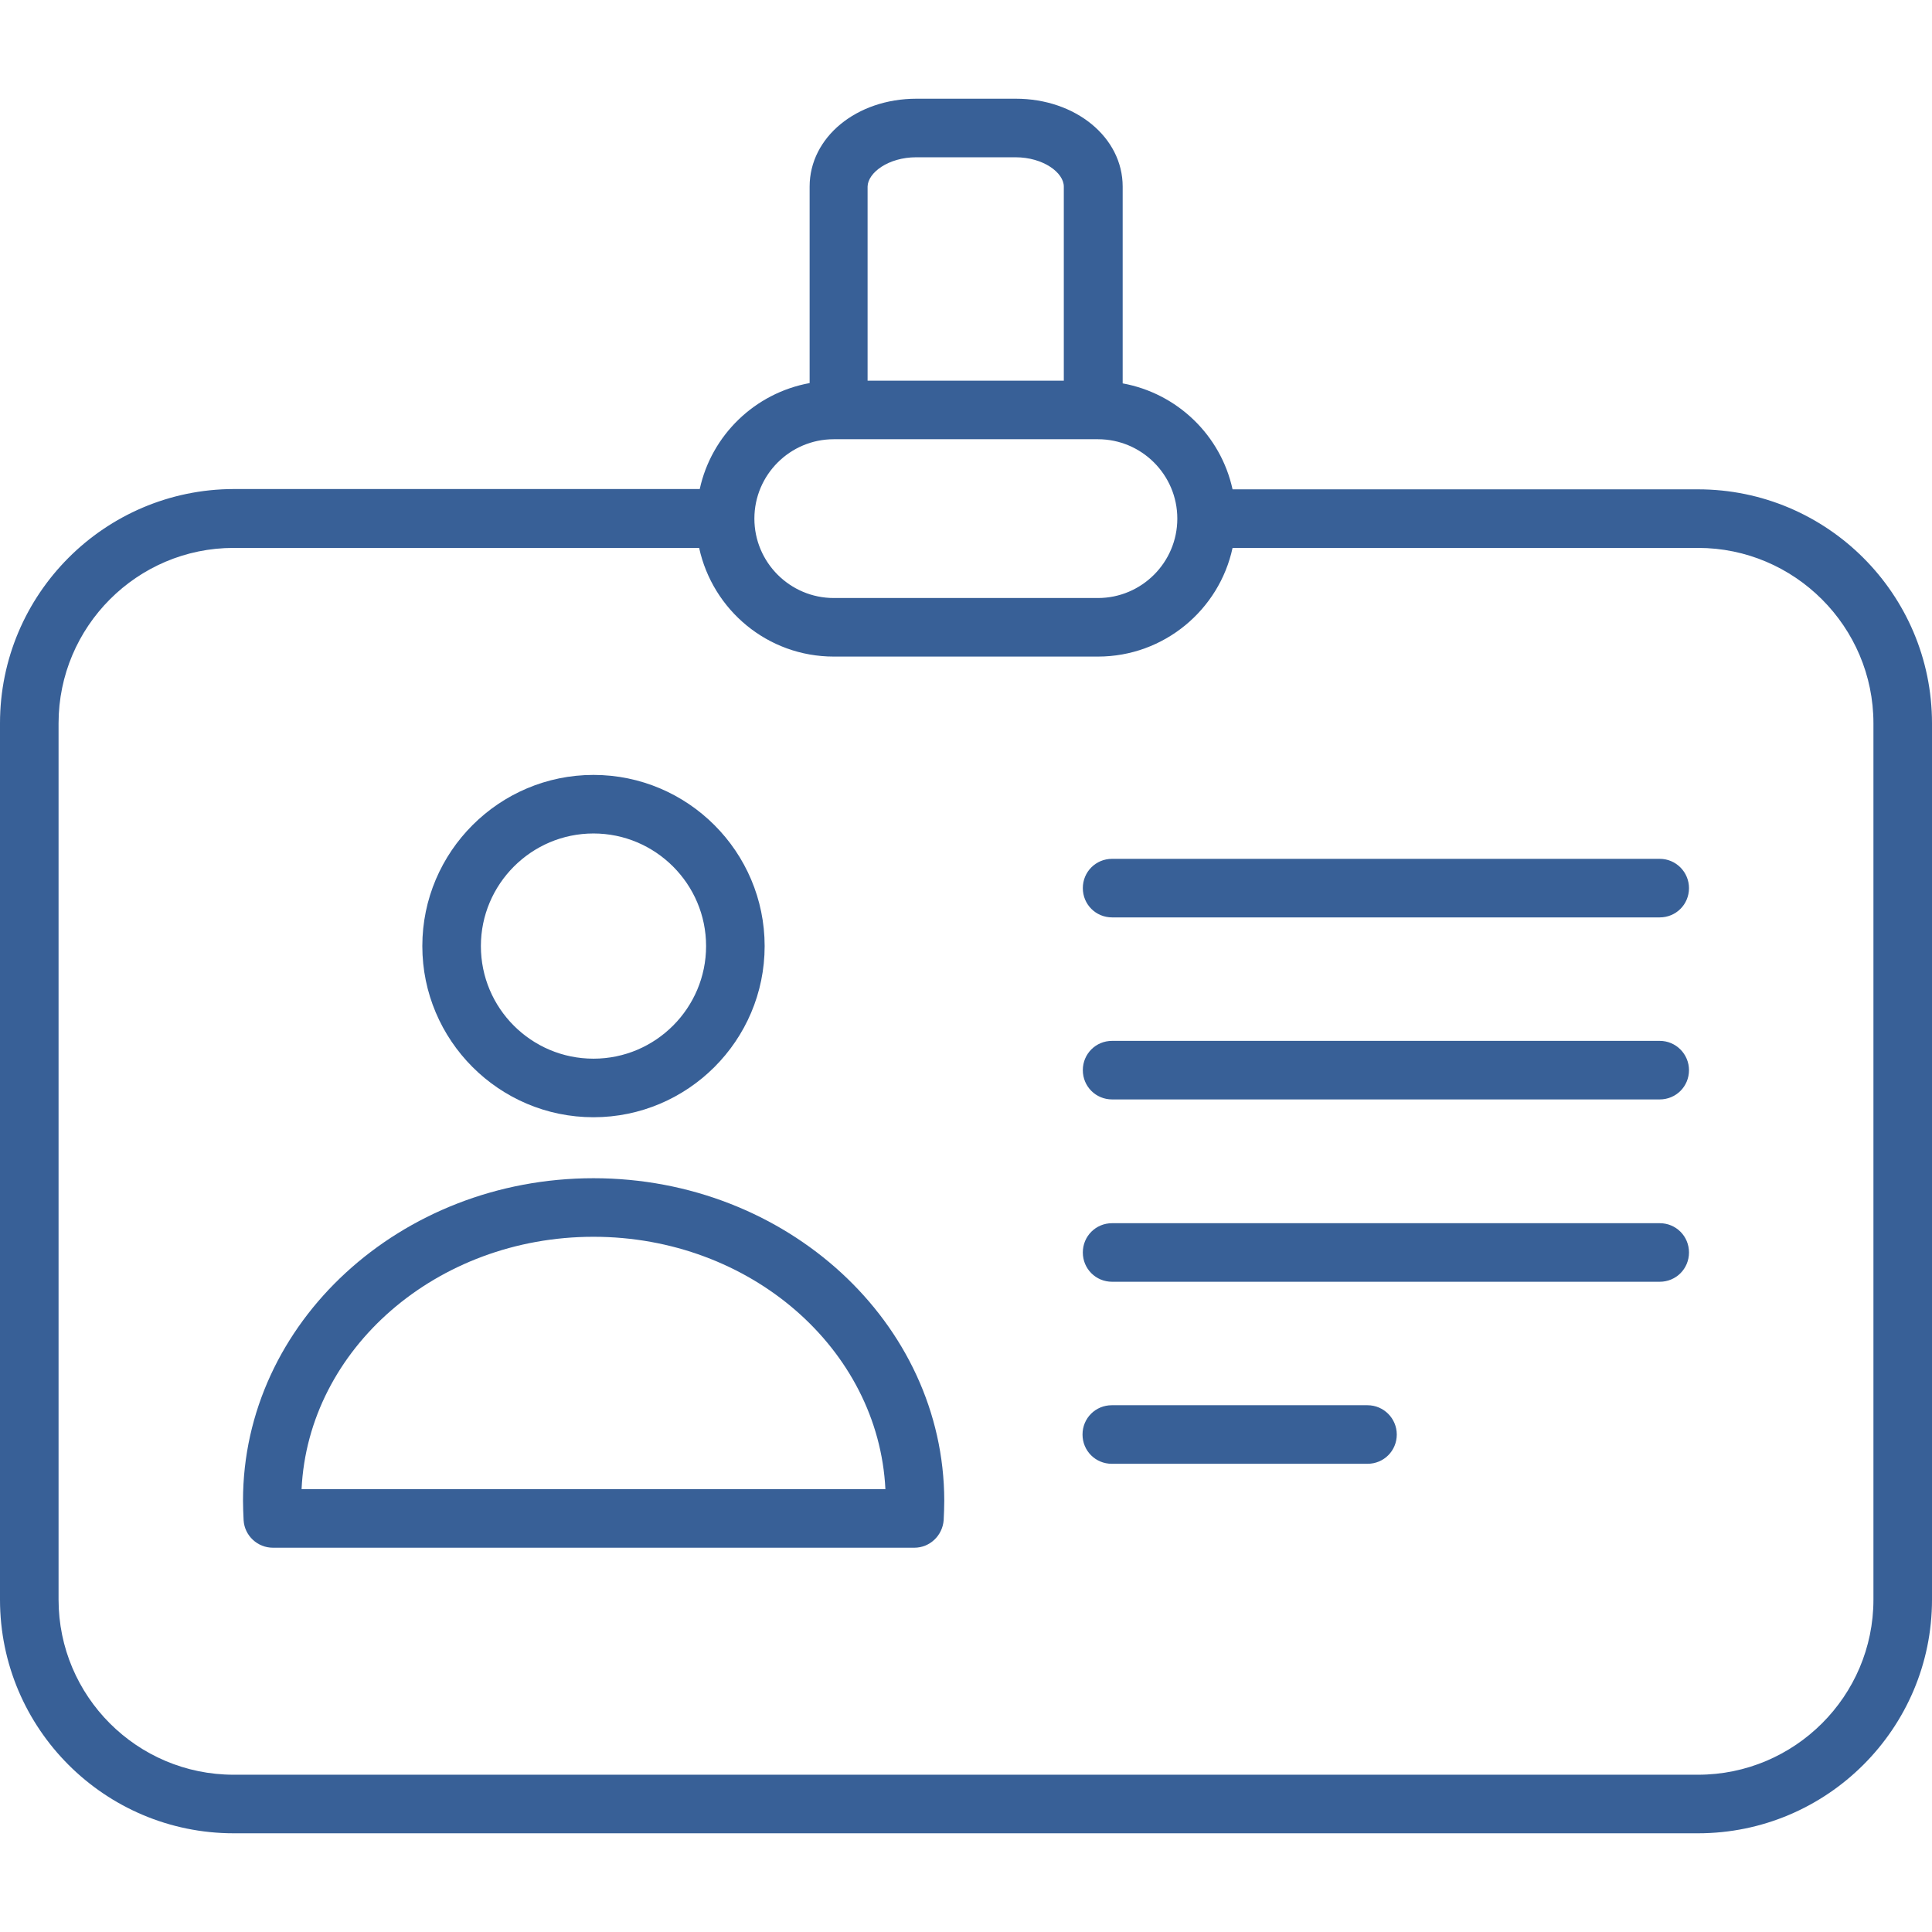
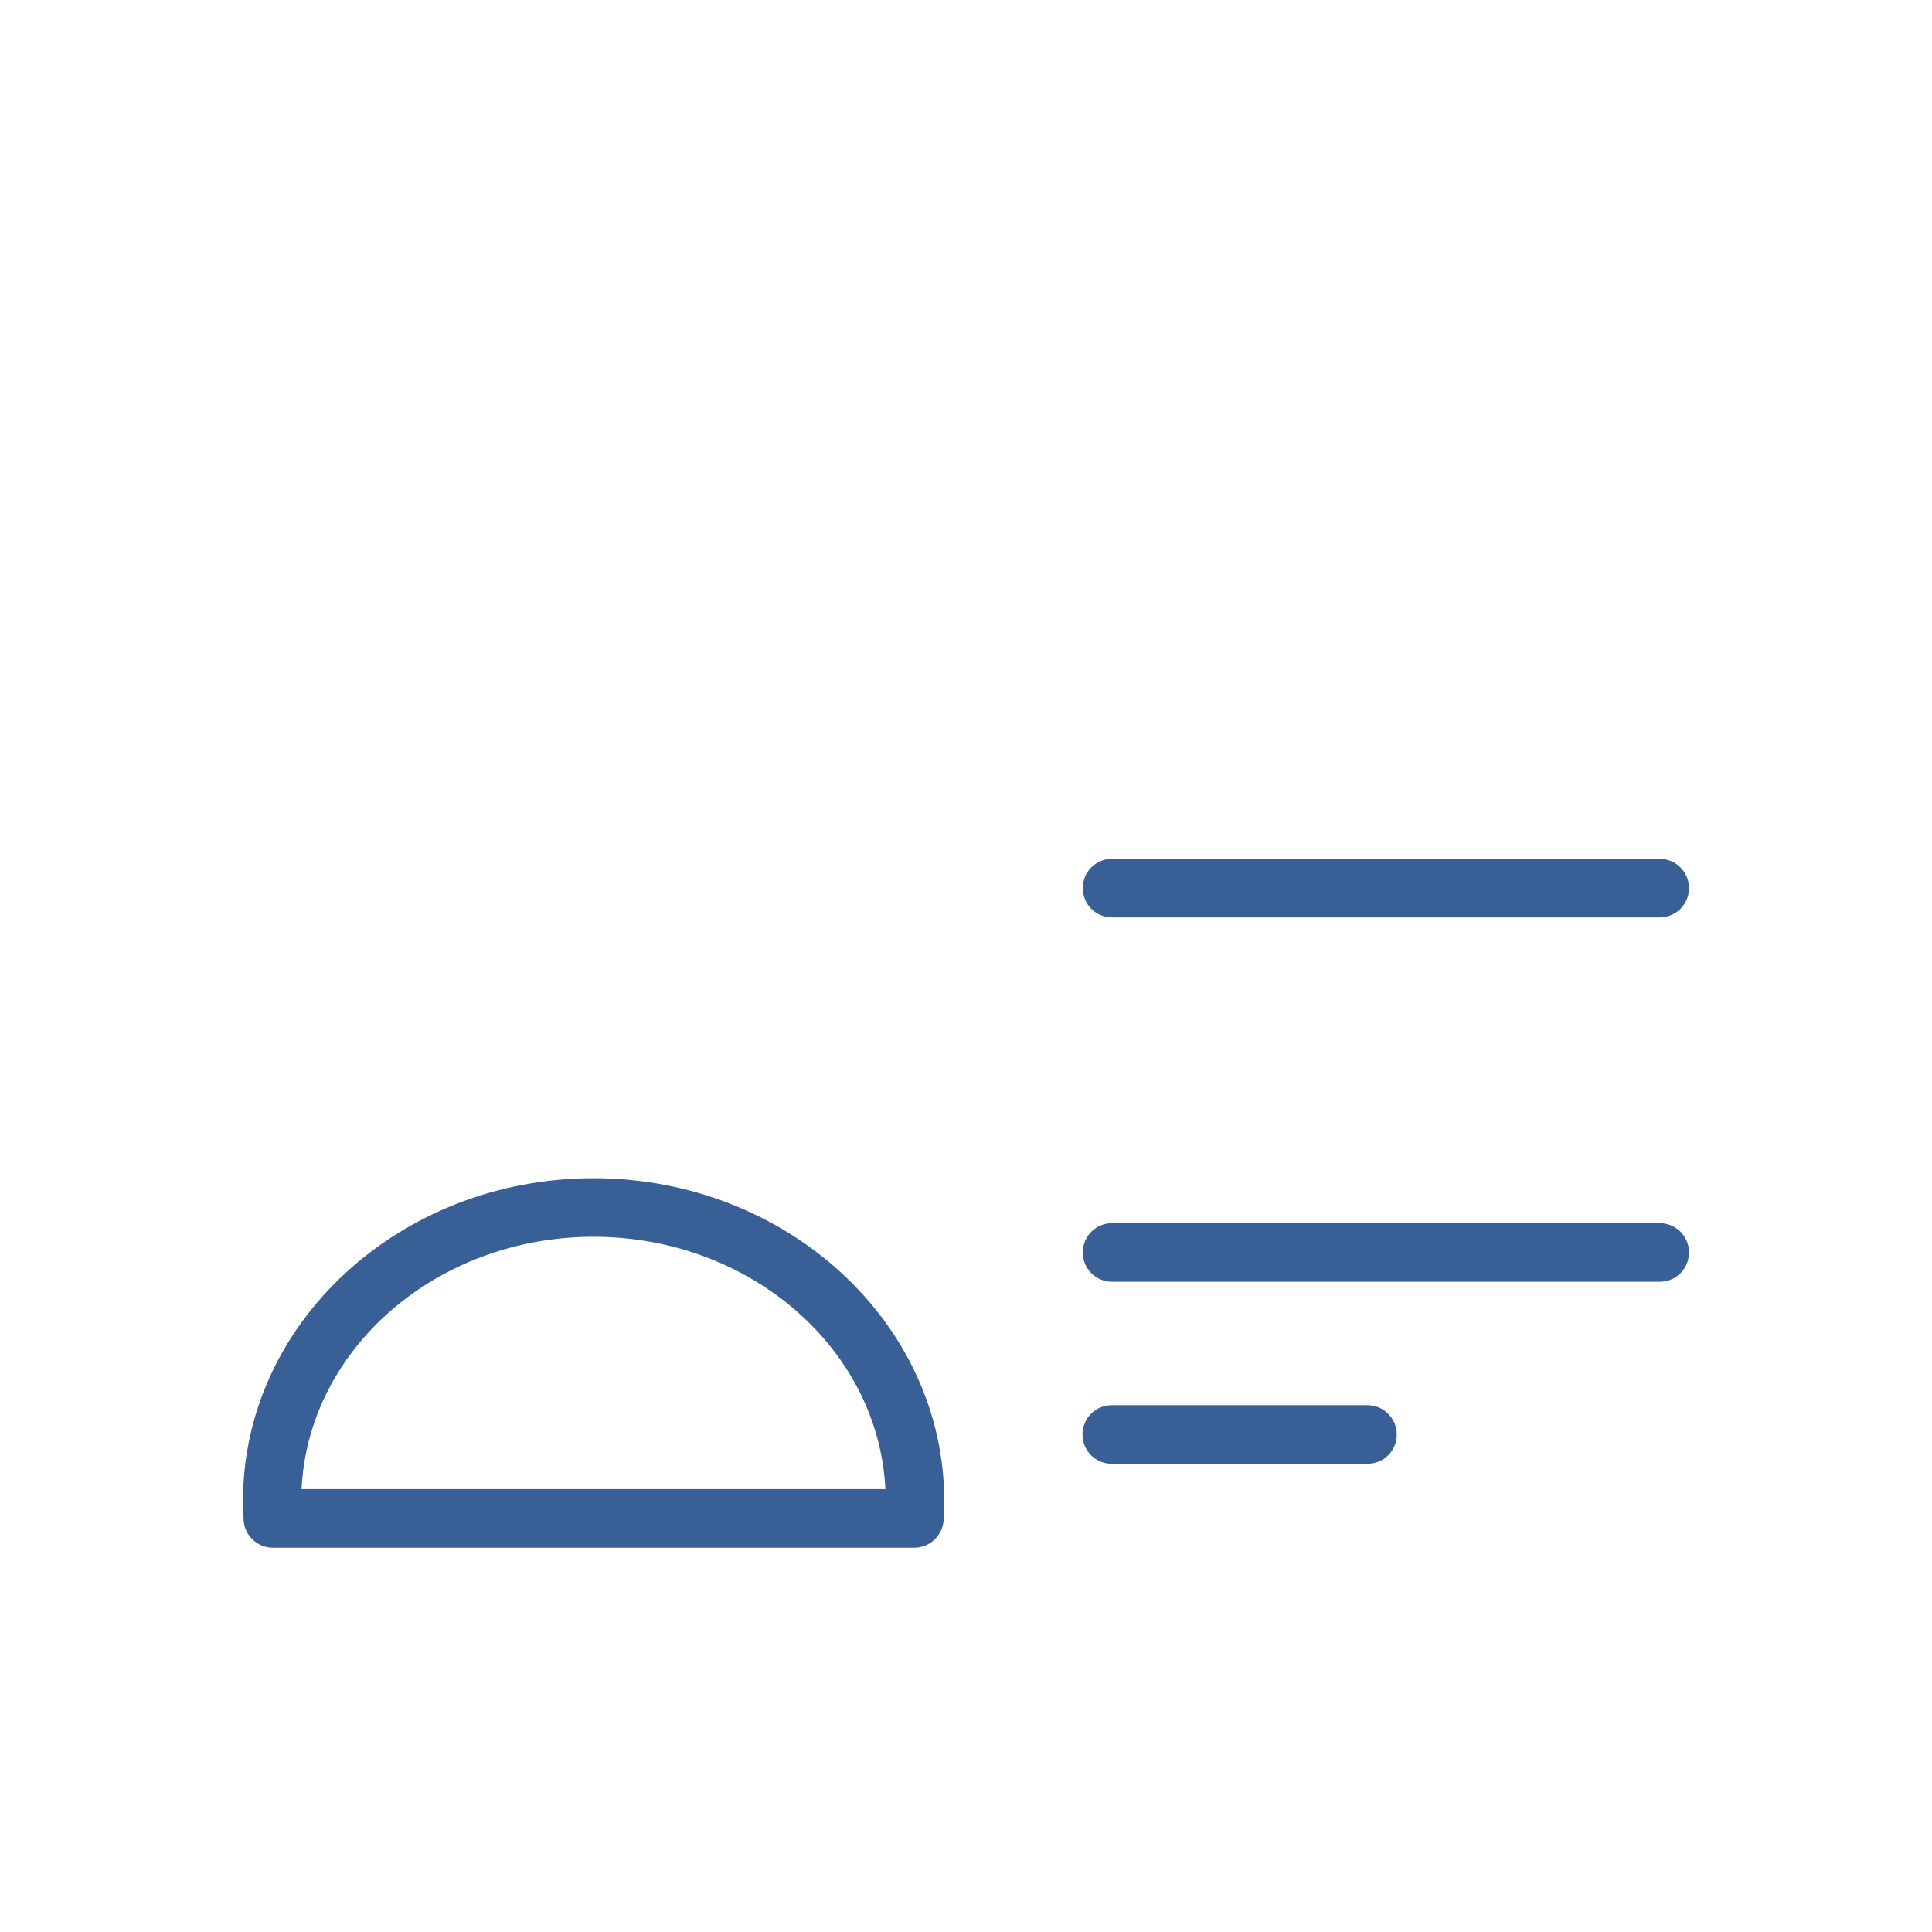
<svg xmlns="http://www.w3.org/2000/svg" id="Layer_1" enable-background="new 0 0 64 64" viewBox="0 0 64 64" width="300" height="300" version="1.1">
  <g width="100%" height="100%" transform="matrix(1,0,0,1,0,0)">
    <g fill="#010101">
-       <path d="m56.25 16.21h-15.42c-.39-1.79-1.83-3.18-3.64-3.51v-6.52c0-1.63-1.56-2.91-3.54-2.91h-3.29c-1.99 0-3.54 1.28-3.54 2.91v6.51c-1.81.33-3.25 1.72-3.64 3.51h-15.44c-4.27.01-7.74 3.48-7.74 7.76v29.03c0 4.27 3.47 7.74 7.74 7.74h48.51c4.27 0 7.75-3.47 7.75-7.74v-29.03c0-4.28-3.48-7.75-7.75-7.75zm-25.9-11h3.29c.92 0 1.6.51 1.6.97v6.43h-6.5v-6.43c.01-.46.69-.97 1.61-.97zm-2.73 9.34h8.75c1.45 0 2.63 1.18 2.63 2.63s-1.18 2.63-2.63 2.63h-8.75c-1.45 0-2.63-1.18-2.63-2.63s1.18-2.63 2.63-2.63zm34.44 38.44c0 3.2-2.61 5.8-5.81 5.8h-48.51c-3.2 0-5.8-2.6-5.8-5.8v-29.03c0-3.2 2.6-5.81 5.8-5.81h15.42c.45 2.06 2.27 3.6 4.46 3.6h8.75c2.19 0 4.02-1.55 4.46-3.6h15.42c3.2 0 5.81 2.61 5.81 5.81z" fill="#386097" fill-opacity="1" data-original-color="#010101ff" stroke="none" stroke-opacity="1" />
      <path d="m19.66 39.03c-6.4 0-11.61 4.79-11.61 10.68 0 .22.01.43.02.65.03.51.46.91.97.91h21.25c.51 0 .93-.4.97-.91.01-.21.02-.43.02-.65-.01-5.89-5.22-10.68-11.62-10.68zm-9.67 10.3c.22-4.64 4.47-8.36 9.67-8.36 5.19 0 9.44 3.71 9.67 8.36z" fill="#386097" fill-opacity="1" data-original-color="#010101ff" stroke="none" stroke-opacity="1" />
-       <path d="m19.66 37.01c3.12 0 5.67-2.54 5.67-5.67 0-3.12-2.54-5.67-5.67-5.67-3.12 0-5.67 2.54-5.67 5.67 0 3.12 2.54 5.67 5.67 5.67zm0-9.4c2.05 0 3.73 1.67 3.73 3.73 0 2.05-1.67 3.73-3.73 3.73s-3.73-1.67-3.73-3.73c0-2.05 1.67-3.73 3.73-3.73z" fill="#386097" fill-opacity="1" data-original-color="#010101ff" stroke="none" stroke-opacity="1" />
      <path d="m54.98 28.45h-18.14c-.54 0-.97.43-.97.97s.43.97.97.97h18.14c.54 0 .97-.43.97-.97 0-.53-.43-.97-.97-.97z" fill="#386097" fill-opacity="1" data-original-color="#010101ff" stroke="none" stroke-opacity="1" />
-       <path d="m54.98 34.48h-18.14c-.54 0-.97.43-.97.97s.43.97.97.97h18.14c.54 0 .97-.43.97-.97 0-.53-.43-.97-.97-.97z" fill="#386097" fill-opacity="1" data-original-color="#010101ff" stroke="none" stroke-opacity="1" />
      <path d="m54.98 40.52h-18.14c-.54 0-.97.43-.97.97s.43.97.97.97h18.14c.54 0 .97-.43.97-.97s-.43-.97-.97-.97z" fill="#386097" fill-opacity="1" data-original-color="#010101ff" stroke="none" stroke-opacity="1" />
      <path d="m45.3 46.55h-8.47c-.54 0-.97.43-.97.97s.43.97.97.97h8.47c.54 0 .97-.43.97-.97 0-.53-.43-.97-.97-.97z" fill="#386097" fill-opacity="1" data-original-color="#010101ff" stroke="none" stroke-opacity="1" />
    </g>
  </g>
</svg>